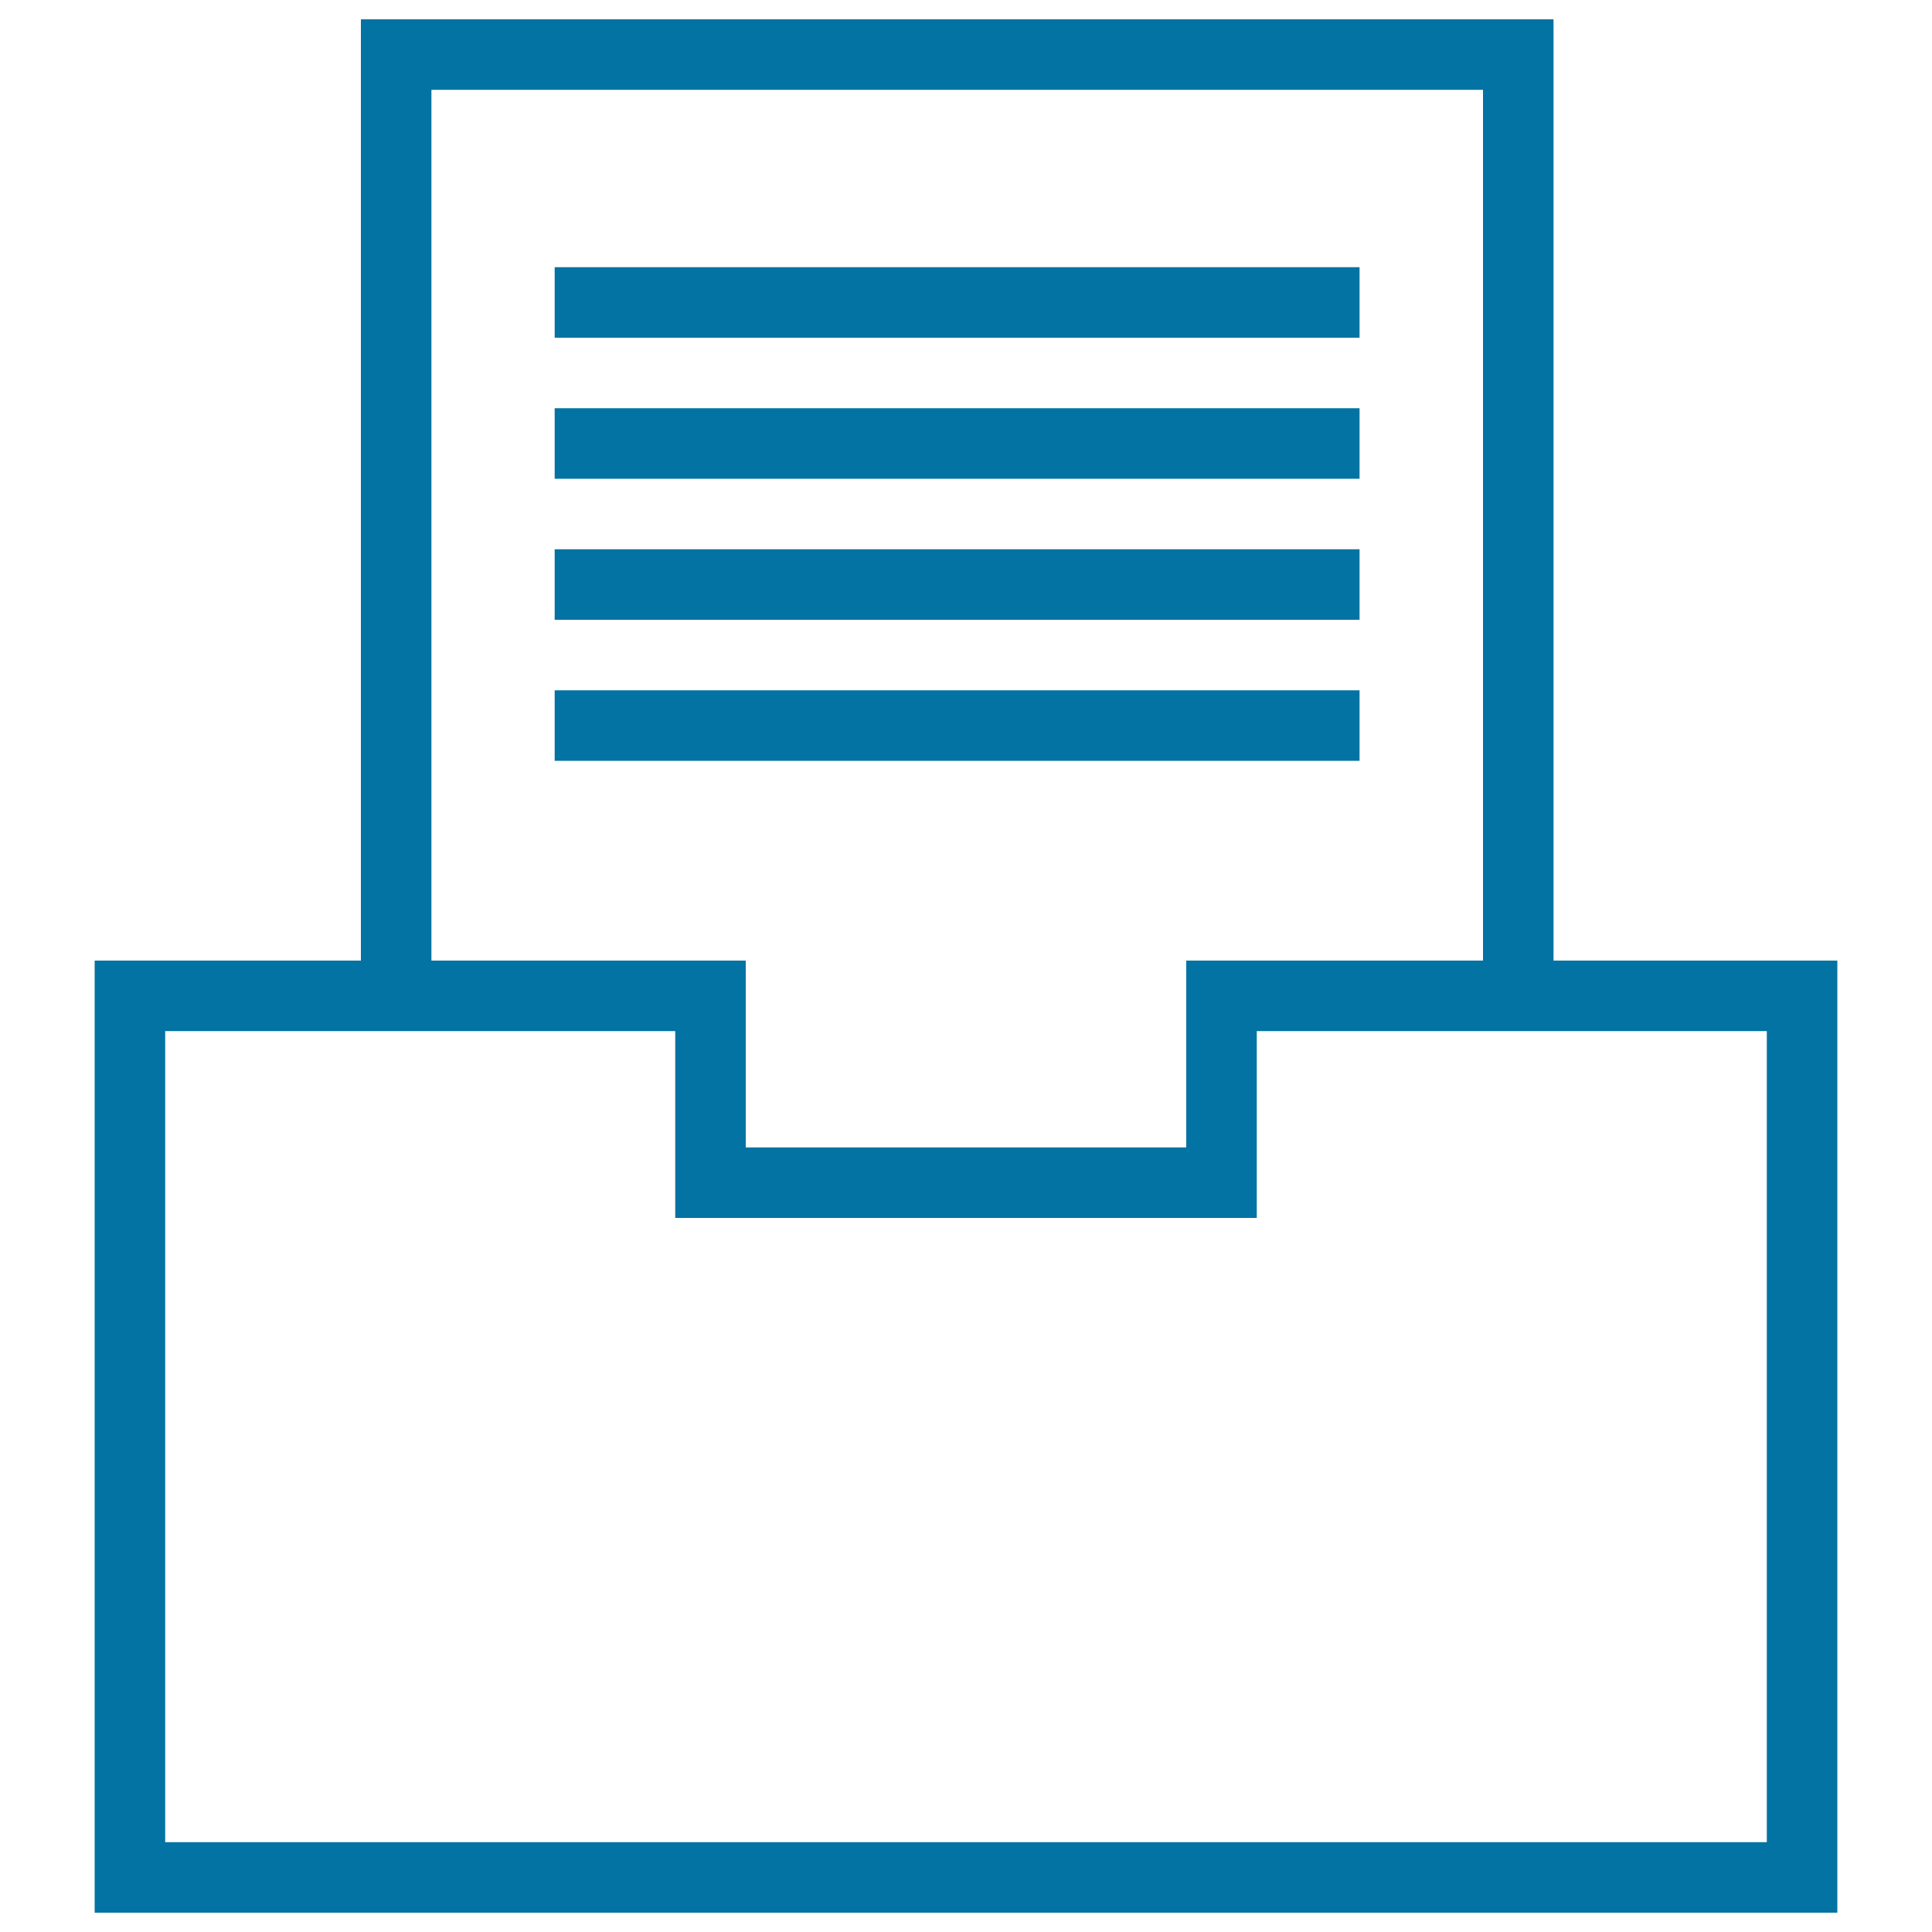
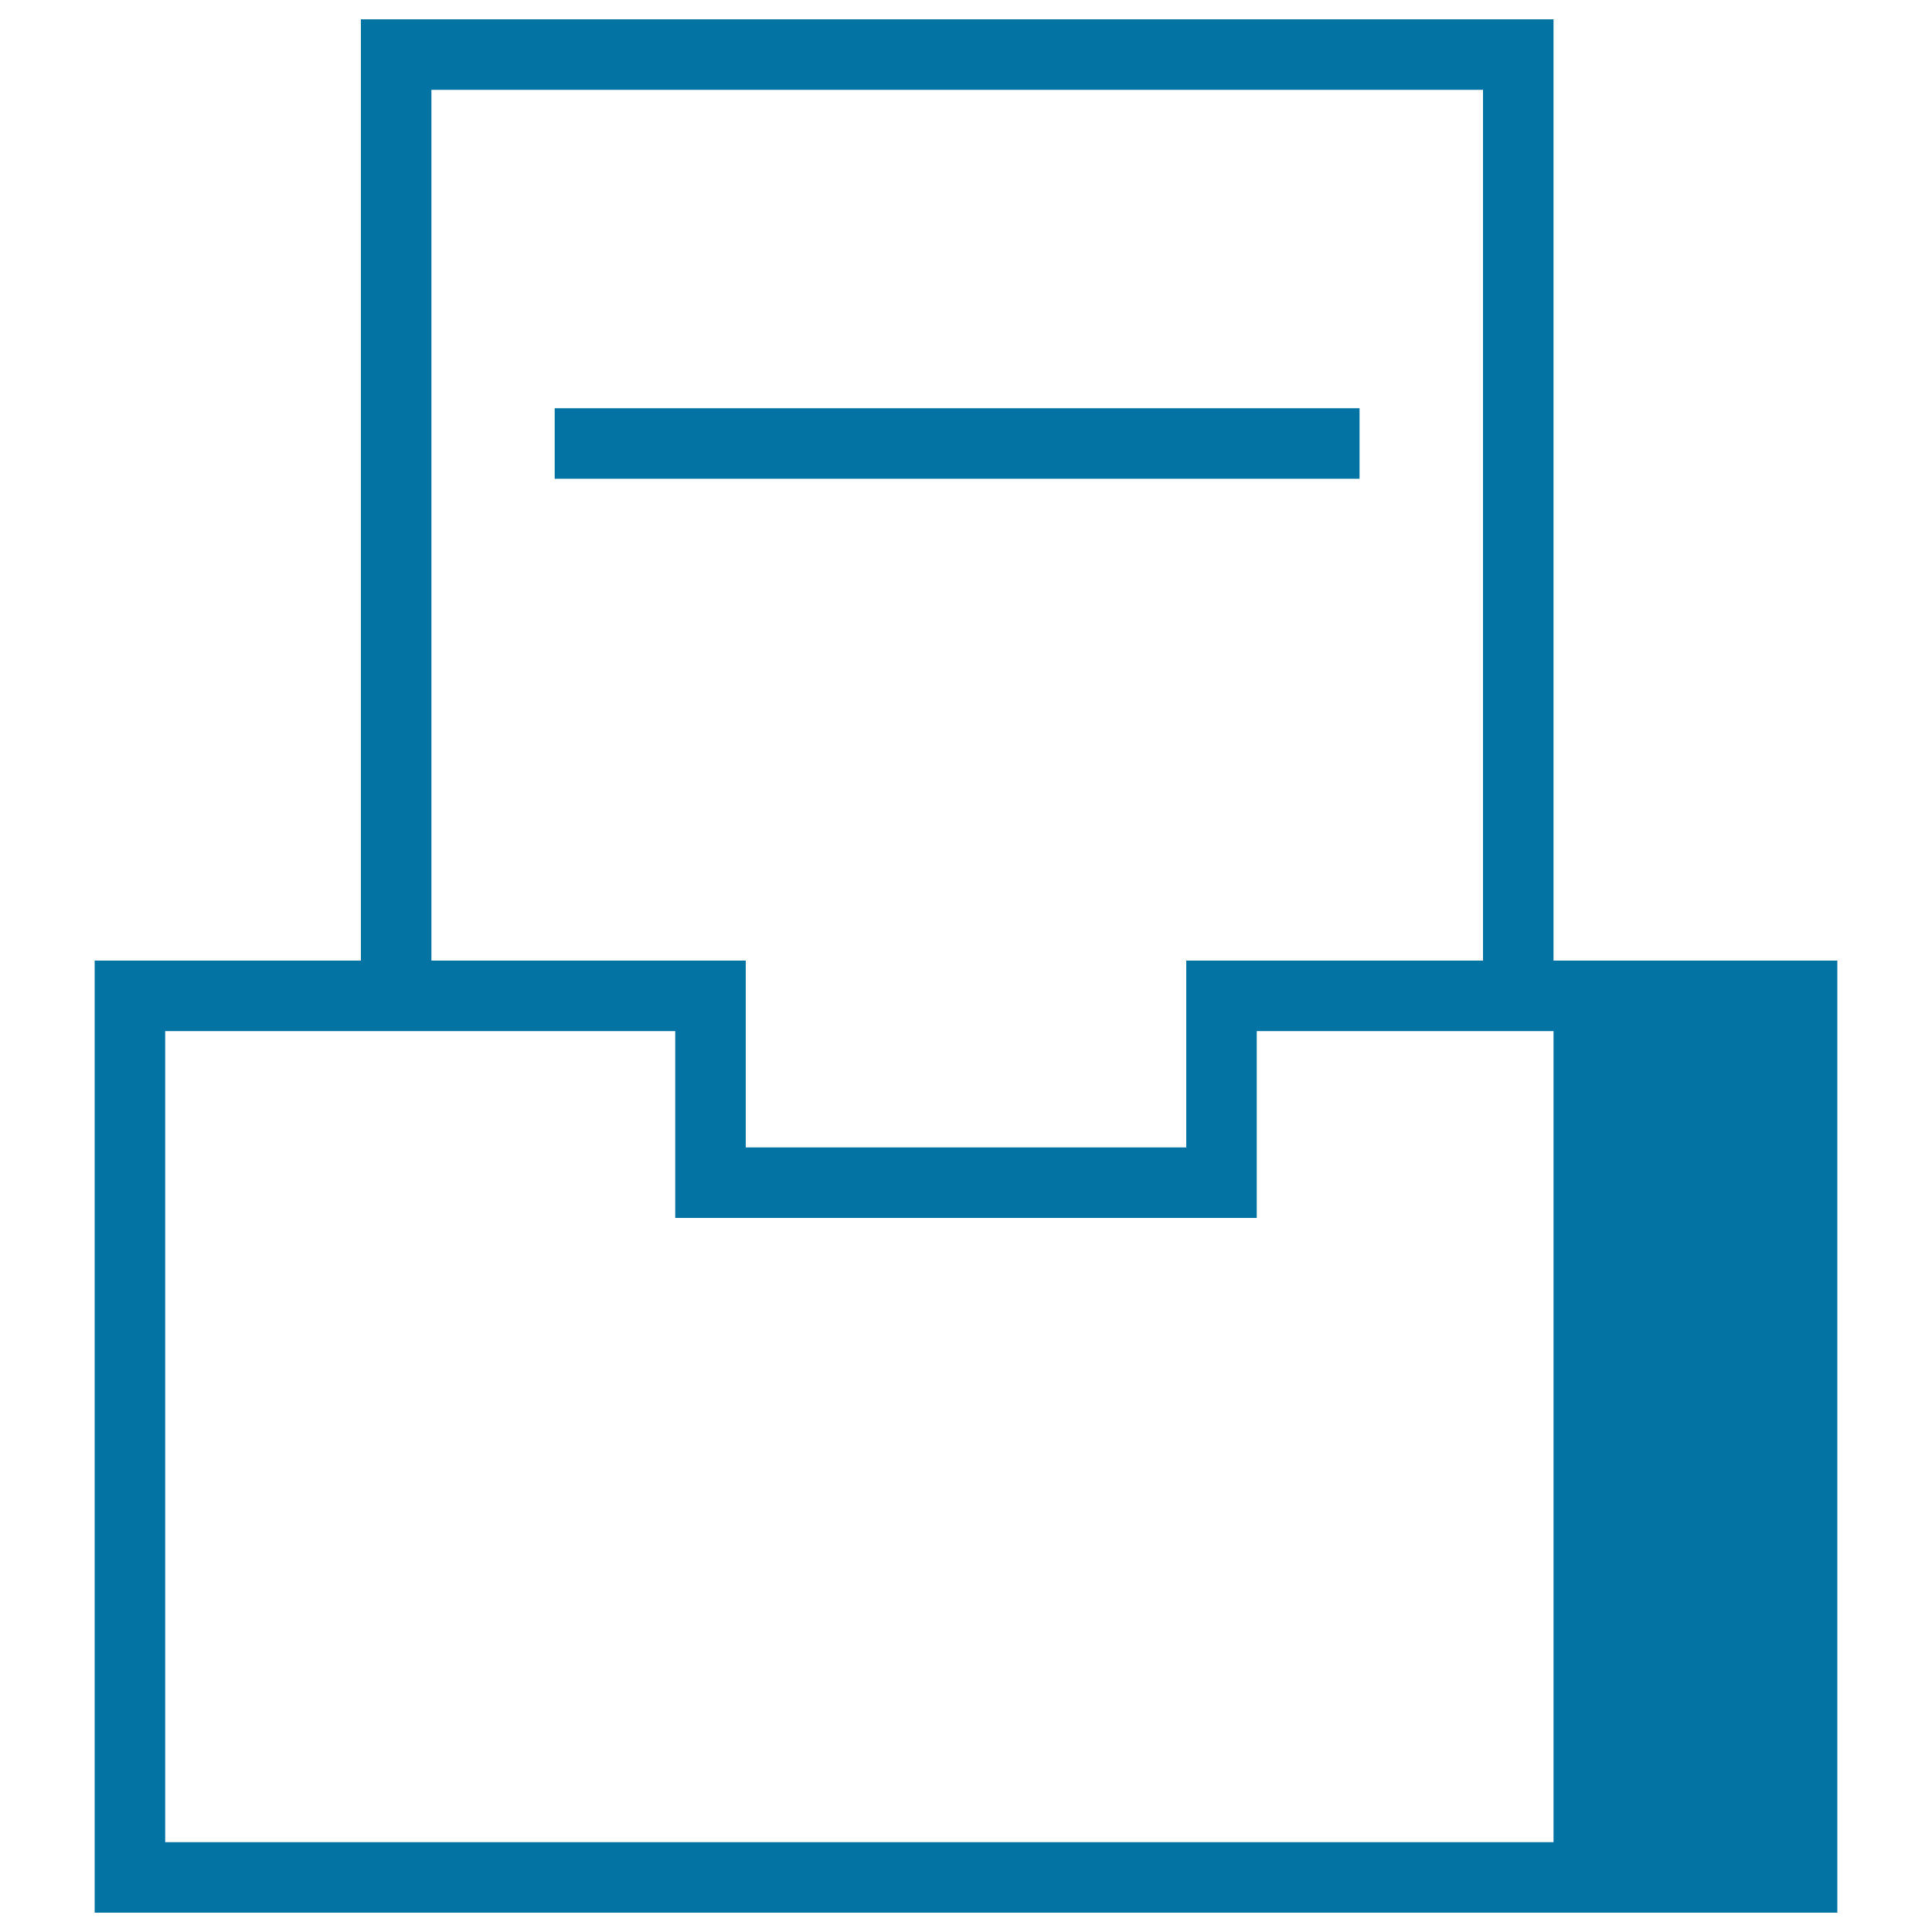
<svg xmlns="http://www.w3.org/2000/svg" viewBox="0 0 1000 1000" style="fill:#0273a2">
  <title>Document Inbox SVG icon</title>
  <g>
-     <path d="M804.1,497.2V10H186.8v487.2H49V990H951V497.2H804.1z M223.3,46.5h544.3v450.7H614v96.7H386v-96.7H223.3V46.5z M914.5,953.5H85.5V533.7h101.3h162.7v96.7h301v-96.7h153.6h110.4V953.5L914.5,953.5z" />
+     <path d="M804.1,497.2V10H186.8v487.2H49V990H951V497.2H804.1z M223.3,46.5h544.3v450.7H614v96.7H386v-96.7H223.3V46.5z M914.5,953.5H85.5V533.7h101.3h162.7v96.7h301v-96.7h153.6V953.5L914.5,953.5z" />
    <g>
-       <rect x="287.1" y="138.3" width="416.6" height="36.5" />
-     </g>
+       </g>
    <g>
      <rect x="287.1" y="211.3" width="416.6" height="36.5" />
    </g>
    <g>
-       <rect x="287.1" y="284.3" width="416.6" height="36.5" />
-     </g>
+       </g>
    <g>
-       <rect x="287.1" y="357.3" width="416.6" height="36.5" />
-     </g>
+       </g>
  </g>
</svg>